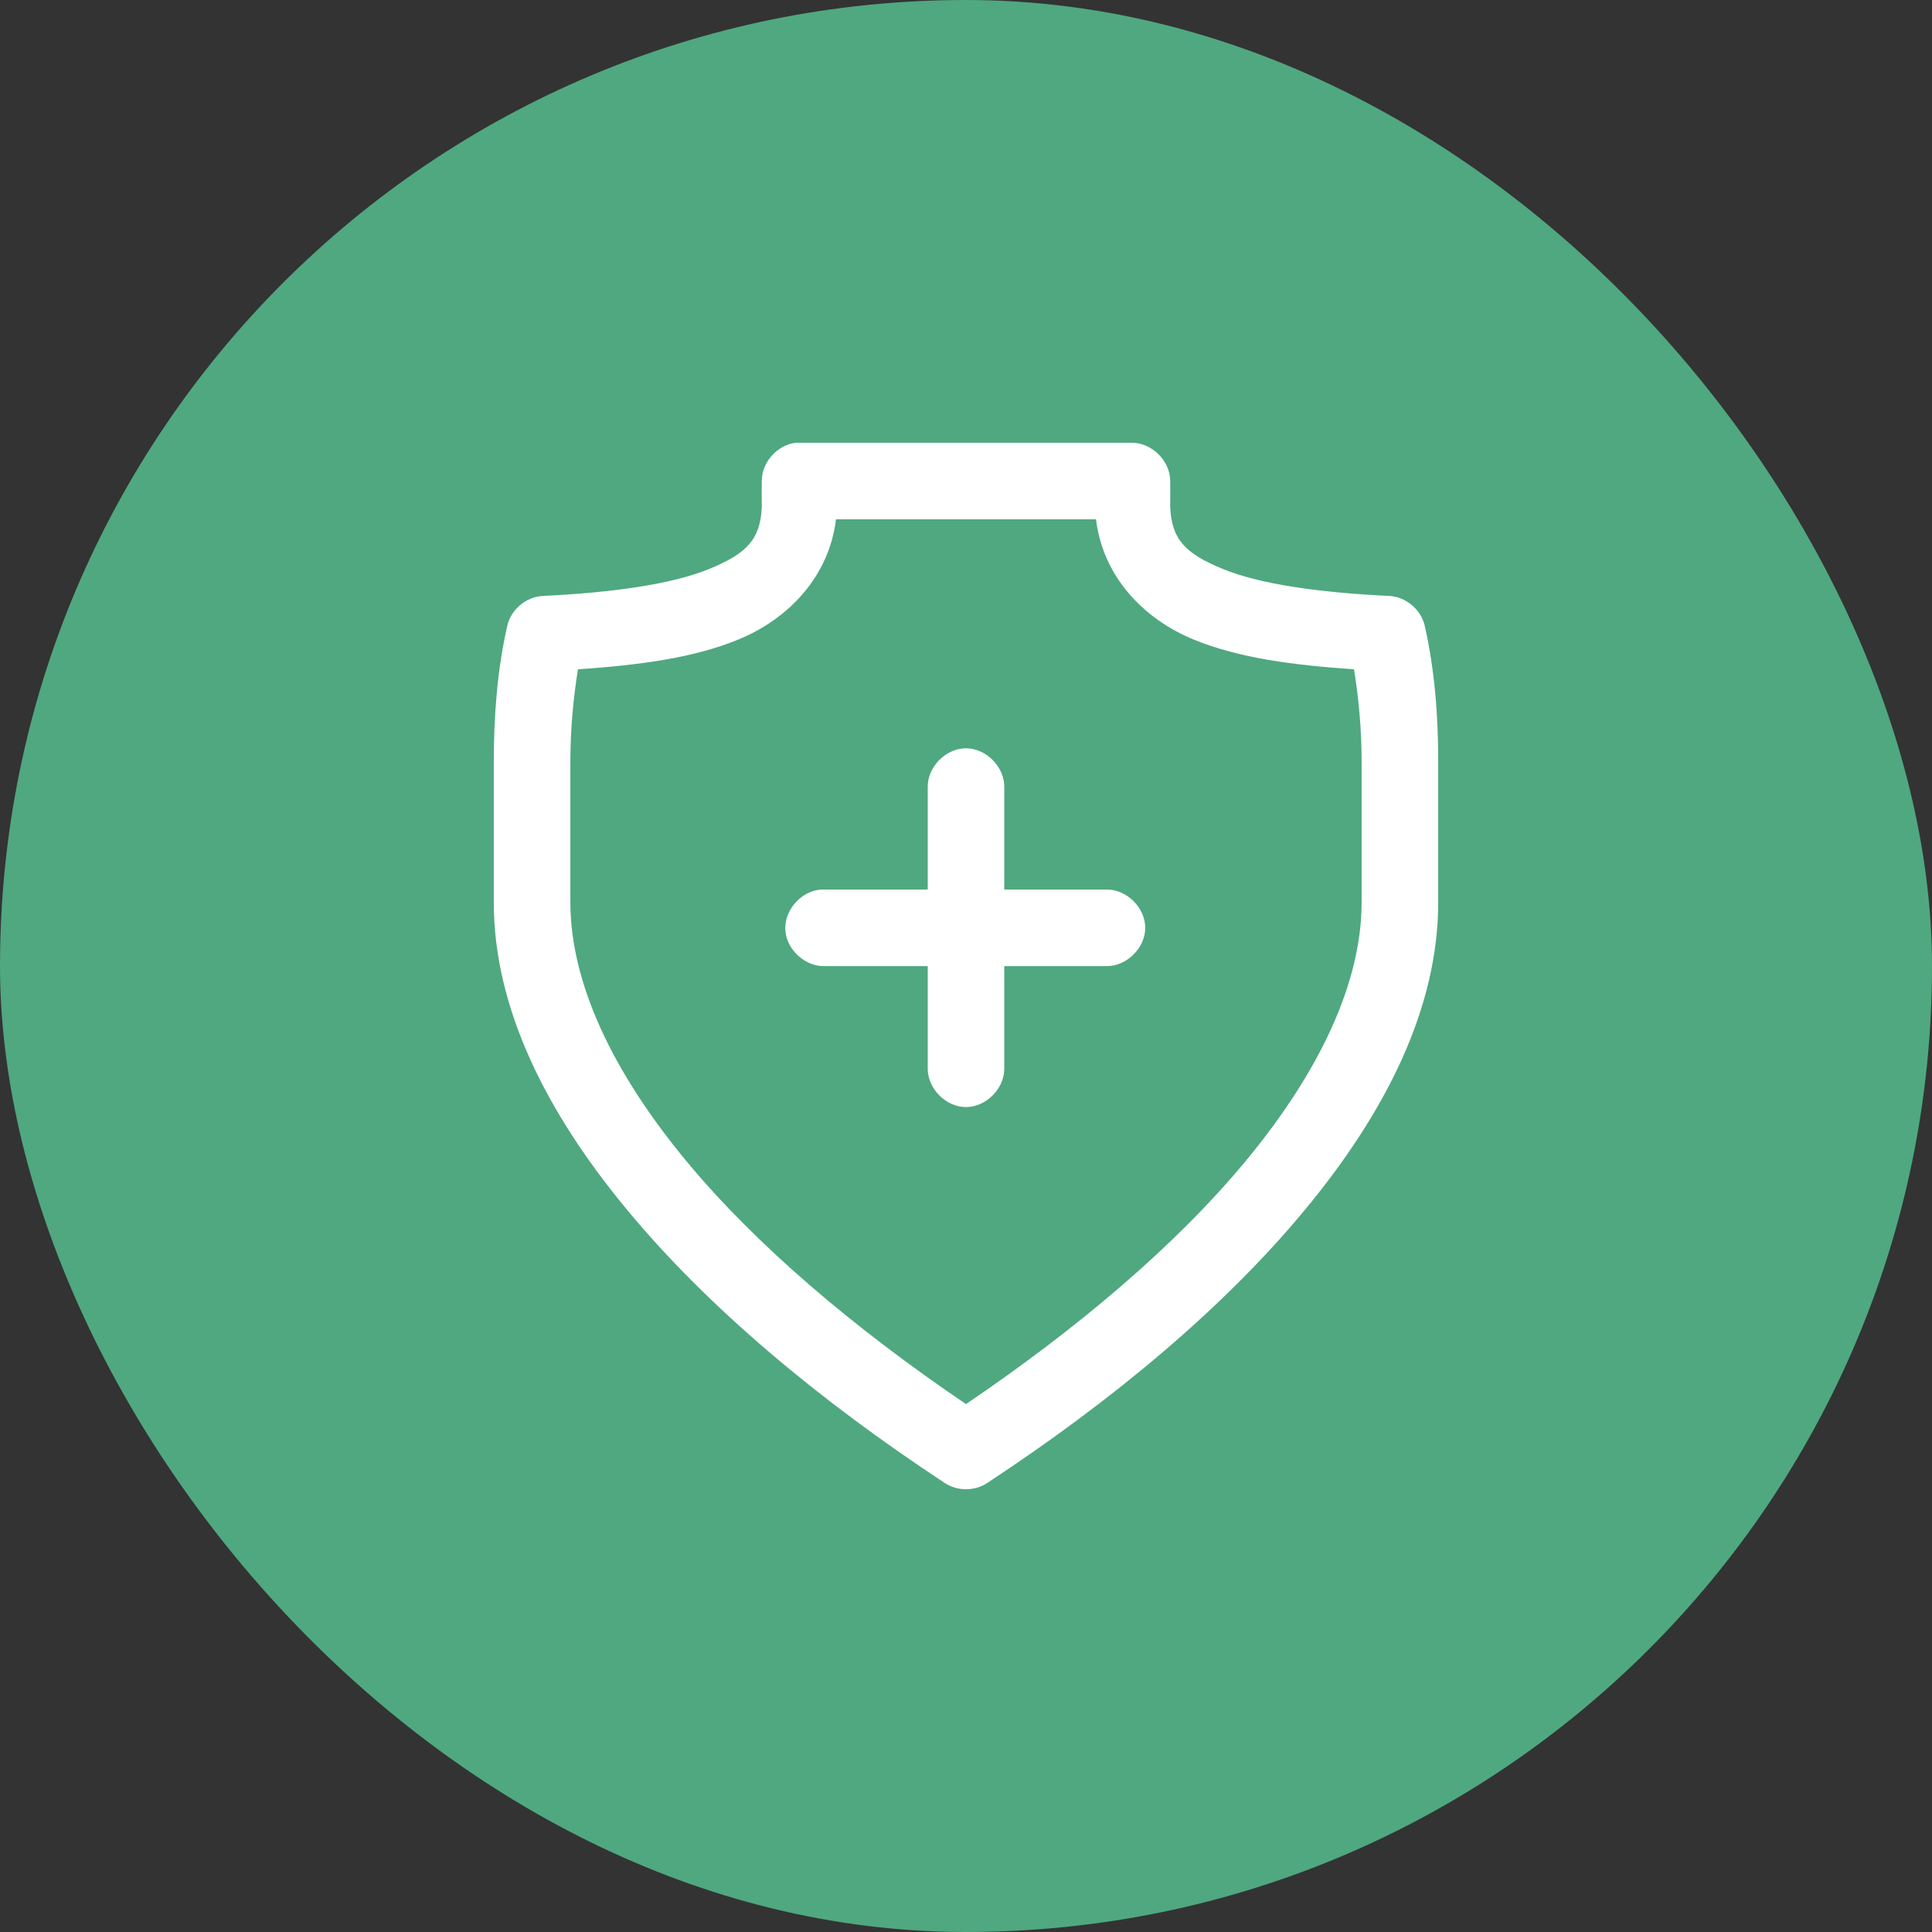
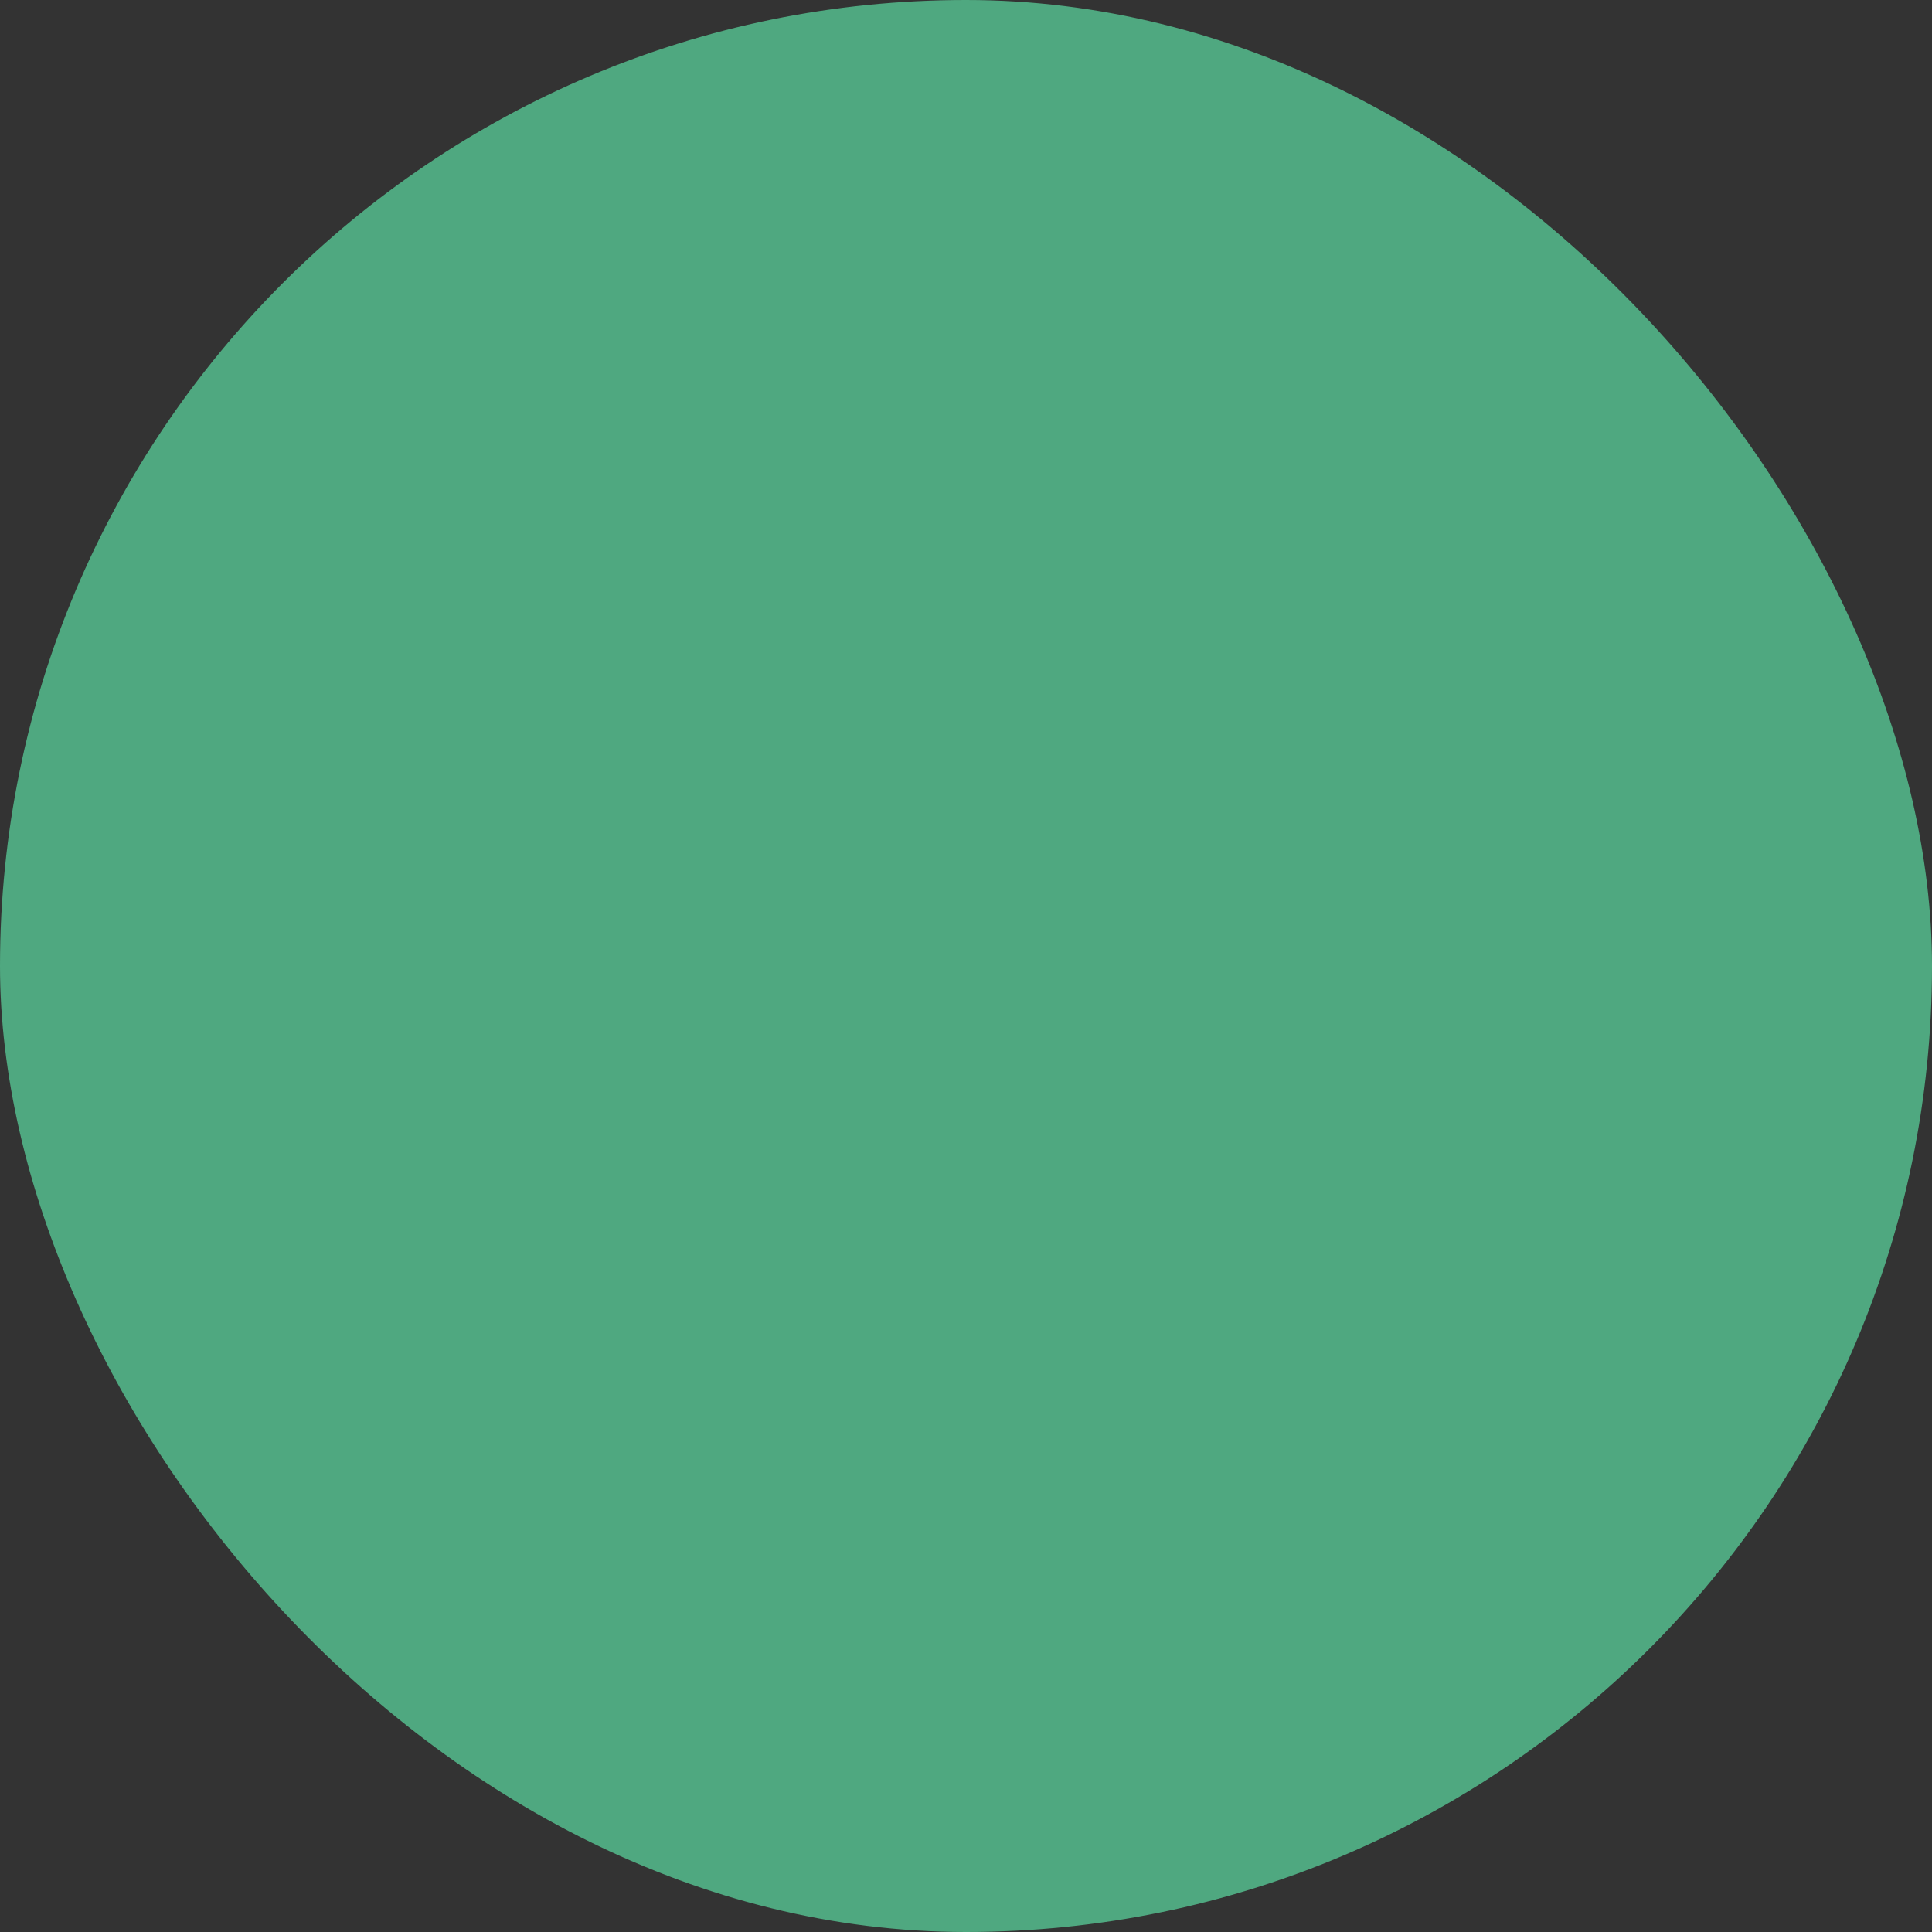
<svg xmlns="http://www.w3.org/2000/svg" width="48" height="48" viewBox="0 0 48 48" fill="none">
  <rect x="0" y="0" width="48" height="48" fill="#333333" stroke="none" />
  <rect width="48" height="48" rx="24" fill="#4FA880" />
-   <path d="M19.779 11C19.321 11.048 18.934 11.472 18.927 11.932C18.921 12.264 18.926 12.347 18.927 12.556C18.927 12.566 18.927 12.575 18.927 12.586C18.893 13.403 18.555 13.749 17.629 14.132C16.69 14.52 15.192 14.724 13.487 14.806C13.077 14.825 12.699 15.139 12.605 15.539C12.353 16.64 12.268 17.797 12.268 18.928V22.417C12.268 25.048 13.571 27.636 15.588 30.068C17.604 32.499 20.361 34.798 23.475 36.846C23.784 37.051 24.216 37.051 24.525 36.846C27.639 34.798 30.396 32.499 32.412 30.068C34.429 27.636 35.732 25.048 35.732 22.417V18.928C35.732 17.797 35.647 16.64 35.395 15.539C35.301 15.139 34.923 14.825 34.513 14.806C32.808 14.724 31.31 14.52 30.371 14.132C29.445 13.749 29.107 13.403 29.073 12.586C29.073 12.575 29.073 12.566 29.073 12.556C29.074 12.347 29.079 12.264 29.073 11.932C29.063 11.44 28.613 11 28.122 11C25.227 11 22.293 11 19.779 11ZM20.77 12.903C22.868 12.903 25.026 12.903 27.23 12.903C27.401 14.314 28.396 15.369 29.648 15.886C30.784 16.356 32.164 16.527 33.641 16.629C33.759 17.364 33.829 18.137 33.829 18.928V22.417C33.829 24.407 32.792 26.622 30.946 28.849C29.211 30.941 26.773 33.005 24 34.884C21.226 33.005 18.789 30.941 17.054 28.849C15.208 26.622 14.171 24.407 14.171 22.417V18.928C14.171 18.137 14.241 17.364 14.359 16.629C15.835 16.527 17.216 16.356 18.352 15.886C19.604 15.369 20.599 14.314 20.77 12.903ZM23.99 18.591C23.489 18.597 23.038 19.061 23.049 19.563V22.1C22.175 22.1 21.279 22.1 20.413 22.1C19.915 22.126 19.485 22.602 19.511 23.101C19.537 23.599 20.014 24.029 20.512 24.003H23.049V26.54C23.042 27.042 23.497 27.505 24 27.505C24.503 27.505 24.958 27.042 24.951 26.54V24.003H27.488C27.99 24.01 28.453 23.554 28.453 23.051C28.453 22.548 27.99 22.093 27.488 22.1H24.951V19.563C24.962 19.055 24.498 18.586 23.99 18.591Z" fill="white" />
</svg>